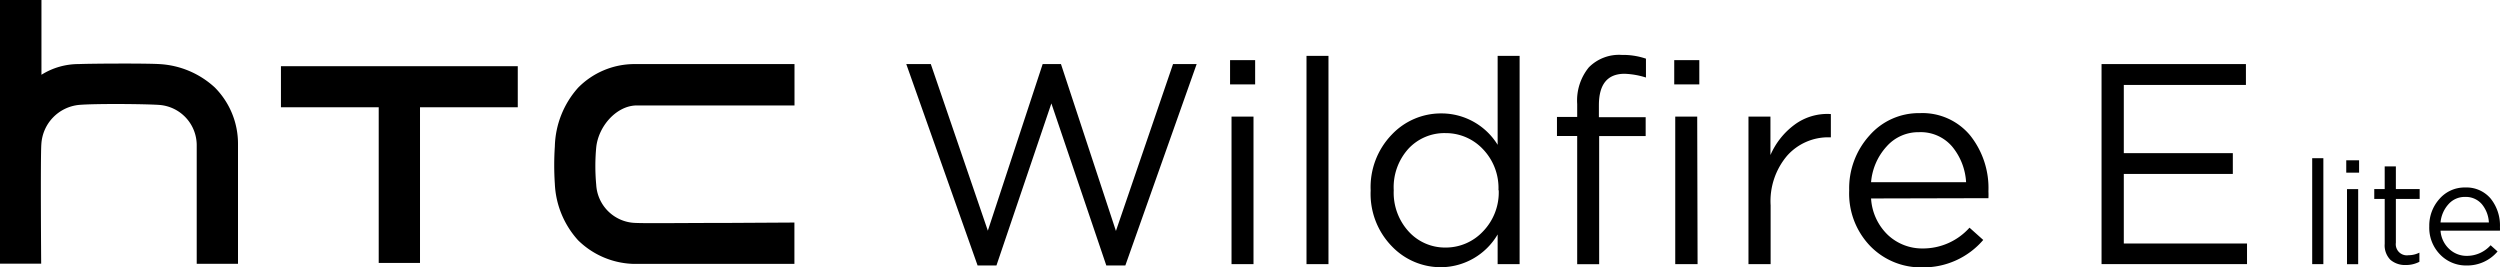
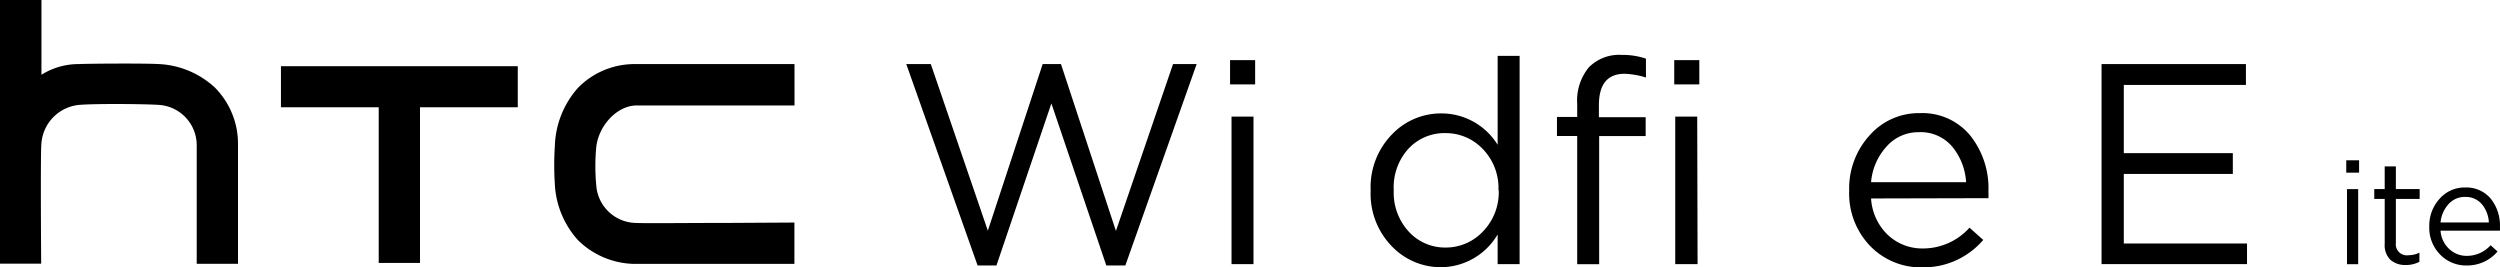
<svg xmlns="http://www.w3.org/2000/svg" id="HTC_Wildfire_E_lite_Logo" data-name="HTC Wildfire E lite Logo" width="467.437" height="50" viewBox="0 0 467.437 50">
  <g id="Layer_1" data-name="Layer 1">
    <path id="路径_63" data-name="路径 63" d="M93.093,36.7c-7.856,0-15.3.1-17.373,0a7.565,7.565,0,0,1-7.326-7.155,37.66,37.66,0,0,1,0-6.949c.394-3.92,3.68-7.685,7.343-7.856h29.731V7H75.4a14.806,14.806,0,0,0-10.39,4.416A17.116,17.116,0,0,0,60.658,22.4a52.921,52.921,0,0,0,0,7,16.808,16.808,0,0,0,4.348,10.544,15.4,15.4,0,0,0,10.407,4.416h30.039V36.628Z" transform="translate(43.083 4.981)" fill="#000" />
    <path id="路径_64" data-name="路径 64" d="M30.69,7.23v7.685H48.97v29.1H56.69v-29.1H74.97V7.23Z" transform="translate(21.84 5.145)" fill="#000" />
    <path id="路径_65" data-name="路径 65" d="M44.5,26.89a14.908,14.908,0,0,0-4.348-10.544,16.6,16.6,0,0,0-10.39-4.365c-2.567-.154-12.649-.1-15.028,0a13.025,13.025,0,0,0-6.983,2h0V0H0V49.295H7.7s-.154-20.2.034-22.371a7.822,7.822,0,0,1,7.035-7.309c3.03-.257,12.118-.188,14.977,0a7.565,7.565,0,0,1,7.035,7.463c0,1.506,0,22.251,0,22.251H44.5Z" fill="#000" />
    <path id="路径_66" data-name="路径 66" d="M114.251,38.152,124.5,7h3.423L138.2,38.2,148.877,7h4.416L139.959,44.656H136.4l-10.27-30.3-10.27,30.3h-3.526L99,7h4.587Z" transform="translate(70.451 4.981)" fill="#000" />
    <path id="路径_67" data-name="路径 67" d="M139.06,11.106h-4.69V6.57h4.69Zm-.308,33.6h-4.108V17.131h4.108Z" transform="translate(95.621 4.675)" fill="#000" />
-     <path id="路径_68" data-name="路径 68" d="M146.828,45.039H142.72V6.1h4.108Z" transform="translate(101.563 4.341)" fill="#000" />
-     <path id="路径_69" data-name="路径 69" d="M177.584,45.039h-4.108V39.494a12.375,12.375,0,0,1-10.561,6.128,12.649,12.649,0,0,1-9.226-3.92,14.036,14.036,0,0,1-3.954-10.424A14.121,14.121,0,0,1,153.69,20.82a12.632,12.632,0,0,1,9.226-3.954,12.341,12.341,0,0,1,10.561,5.871V6.1h4.108ZM173.63,31.227a10.476,10.476,0,0,0-2.893-7.668,9.534,9.534,0,0,0-6.984-3.012,9.192,9.192,0,0,0-6.932,2.893,10.732,10.732,0,0,0-2.773,7.788,10.749,10.749,0,0,0,2.824,7.754,9.174,9.174,0,0,0,6.846,2.961,9.534,9.534,0,0,0,7.018-3.012,10.51,10.51,0,0,0,2.944-7.7Z" transform="translate(106.545 4.341)" fill="#000" />
+     <path id="路径_69" data-name="路径 69" d="M177.584,45.039h-4.108V39.494a12.375,12.375,0,0,1-10.561,6.128,12.649,12.649,0,0,1-9.226-3.92,14.036,14.036,0,0,1-3.954-10.424A14.121,14.121,0,0,1,153.69,20.82a12.632,12.632,0,0,1,9.226-3.954,12.341,12.341,0,0,1,10.561,5.871V6.1h4.108M173.63,31.227a10.476,10.476,0,0,0-2.893-7.668,9.534,9.534,0,0,0-6.984-3.012,9.192,9.192,0,0,0-6.932,2.893,10.732,10.732,0,0,0-2.773,7.788,10.749,10.749,0,0,0,2.824,7.754,9.174,9.174,0,0,0,6.846,2.961,9.534,9.534,0,0,0,7.018-3.012,10.51,10.51,0,0,0,2.944-7.7Z" transform="translate(106.545 4.341)" fill="#000" />
    <path id="路径_70" data-name="路径 70" d="M177.919,17.647h8.746v3.526h-8.695V45.135h-4.108V21.172H170.08V17.6h3.783V15.182a9.791,9.791,0,0,1,2.174-6.847A7.925,7.925,0,0,1,182.2,6.007a13.265,13.265,0,0,1,4.519.7v3.526a14.926,14.926,0,0,0-3.988-.7q-4.81,0-4.81,5.871Z" transform="translate(121.033 4.262)" fill="#000" />
    <path id="路径_71" data-name="路径 71" d="M187.58,11.106h-4.69V6.57h4.69Zm-.325,33.6h-4.176V17.131h4.108Z" transform="translate(130.149 4.675)" fill="#000" />
-     <path id="路径_72" data-name="路径 72" d="M195.142,29.534V40.523H191V12.949h4.108v7.189a13.915,13.915,0,0,1,4.536-5.7,10.27,10.27,0,0,1,6.761-1.968v4.348h-.325a10.269,10.269,0,0,0-7.839,3.423A13.128,13.128,0,0,0,195.142,29.534Z" transform="translate(135.92 8.857)" fill="#000" />
    <path id="路径_73" data-name="路径 73" d="M206.1,28.316a10.27,10.27,0,0,0,3.167,6.847,9.362,9.362,0,0,0,6.538,2.5,11.656,11.656,0,0,0,8.7-3.885l2.567,2.294A14.719,14.719,0,0,1,215.7,41.2a13.2,13.2,0,0,1-9.791-4.022,14.138,14.138,0,0,1-3.9-10.355,14.721,14.721,0,0,1,3.783-10.27,12.255,12.255,0,0,1,9.448-4.193,11.588,11.588,0,0,1,9.38,4.159,15.8,15.8,0,0,1,3.423,10.458,12.828,12.828,0,0,1,0,1.284Zm0-3.047h17.767a11.451,11.451,0,0,0-2.619-6.675,7.737,7.737,0,0,0-6.2-2.67,7.907,7.907,0,0,0-6.042,2.67A11.279,11.279,0,0,0,206.1,25.27Z" transform="translate(143.743 8.792)" fill="#000" />
    <path id="路径_74" data-name="路径 74" d="M256.562,7v3.9H233.729V23.654h20.385V27.54H233.729V40.548h23.039V44.4h-27.2V7Z" transform="translate(163.368 4.981)" fill="#000" />
-     <path id="路径_75" data-name="路径 75" d="M254.668,37.084H252.58V17.28h2.088Z" transform="translate(179.742 12.297)" fill="#000" />
    <path id="路径_76" data-name="路径 76" d="M258.7,19.821h-2.4V17.51h2.4Zm-.171,17.116h-2.088V22.9h2.088Z" transform="translate(182.39 12.461)" fill="#000" />
    <path id="路径_77" data-name="路径 77" d="M263.4,24.256v8.2a2.071,2.071,0,0,0,2.362,2.328A4.6,4.6,0,0,0,267.8,34.3v1.712a5.358,5.358,0,0,1-2.516.6,4.211,4.211,0,0,1-2.893-.959,3.834,3.834,0,0,1-1.078-3v-8.4H259.36V22.408h1.951V18.18H263.4v4.228h4.45v1.849Z" transform="translate(184.567 12.937)" fill="#000" />
    <path id="路径_78" data-name="路径 78" d="M267.477,28.561a5.135,5.135,0,0,0,1.626,3.423,4.725,4.725,0,0,0,3.321,1.284,5.957,5.957,0,0,0,4.416-1.985l1.3,1.164a7.428,7.428,0,0,1-5.768,2.619,6.727,6.727,0,0,1-4.981-2.054,7.155,7.155,0,0,1-2.02-5.272,7.463,7.463,0,0,1,1.917-5.135,6.213,6.213,0,0,1,4.81-2.122,5.922,5.922,0,0,1,4.776,2.105,8.027,8.027,0,0,1,1.712,5.323,5.868,5.868,0,0,1,0,.65Zm0-1.54h9.038A5.821,5.821,0,0,0,275.2,23.6a3.954,3.954,0,0,0-3.149-1.352,4.023,4.023,0,0,0-3.081,1.352A5.872,5.872,0,0,0,267.477,27.021Z" transform="translate(188.842 14.572)" fill="#000" />
  </g>
</svg>